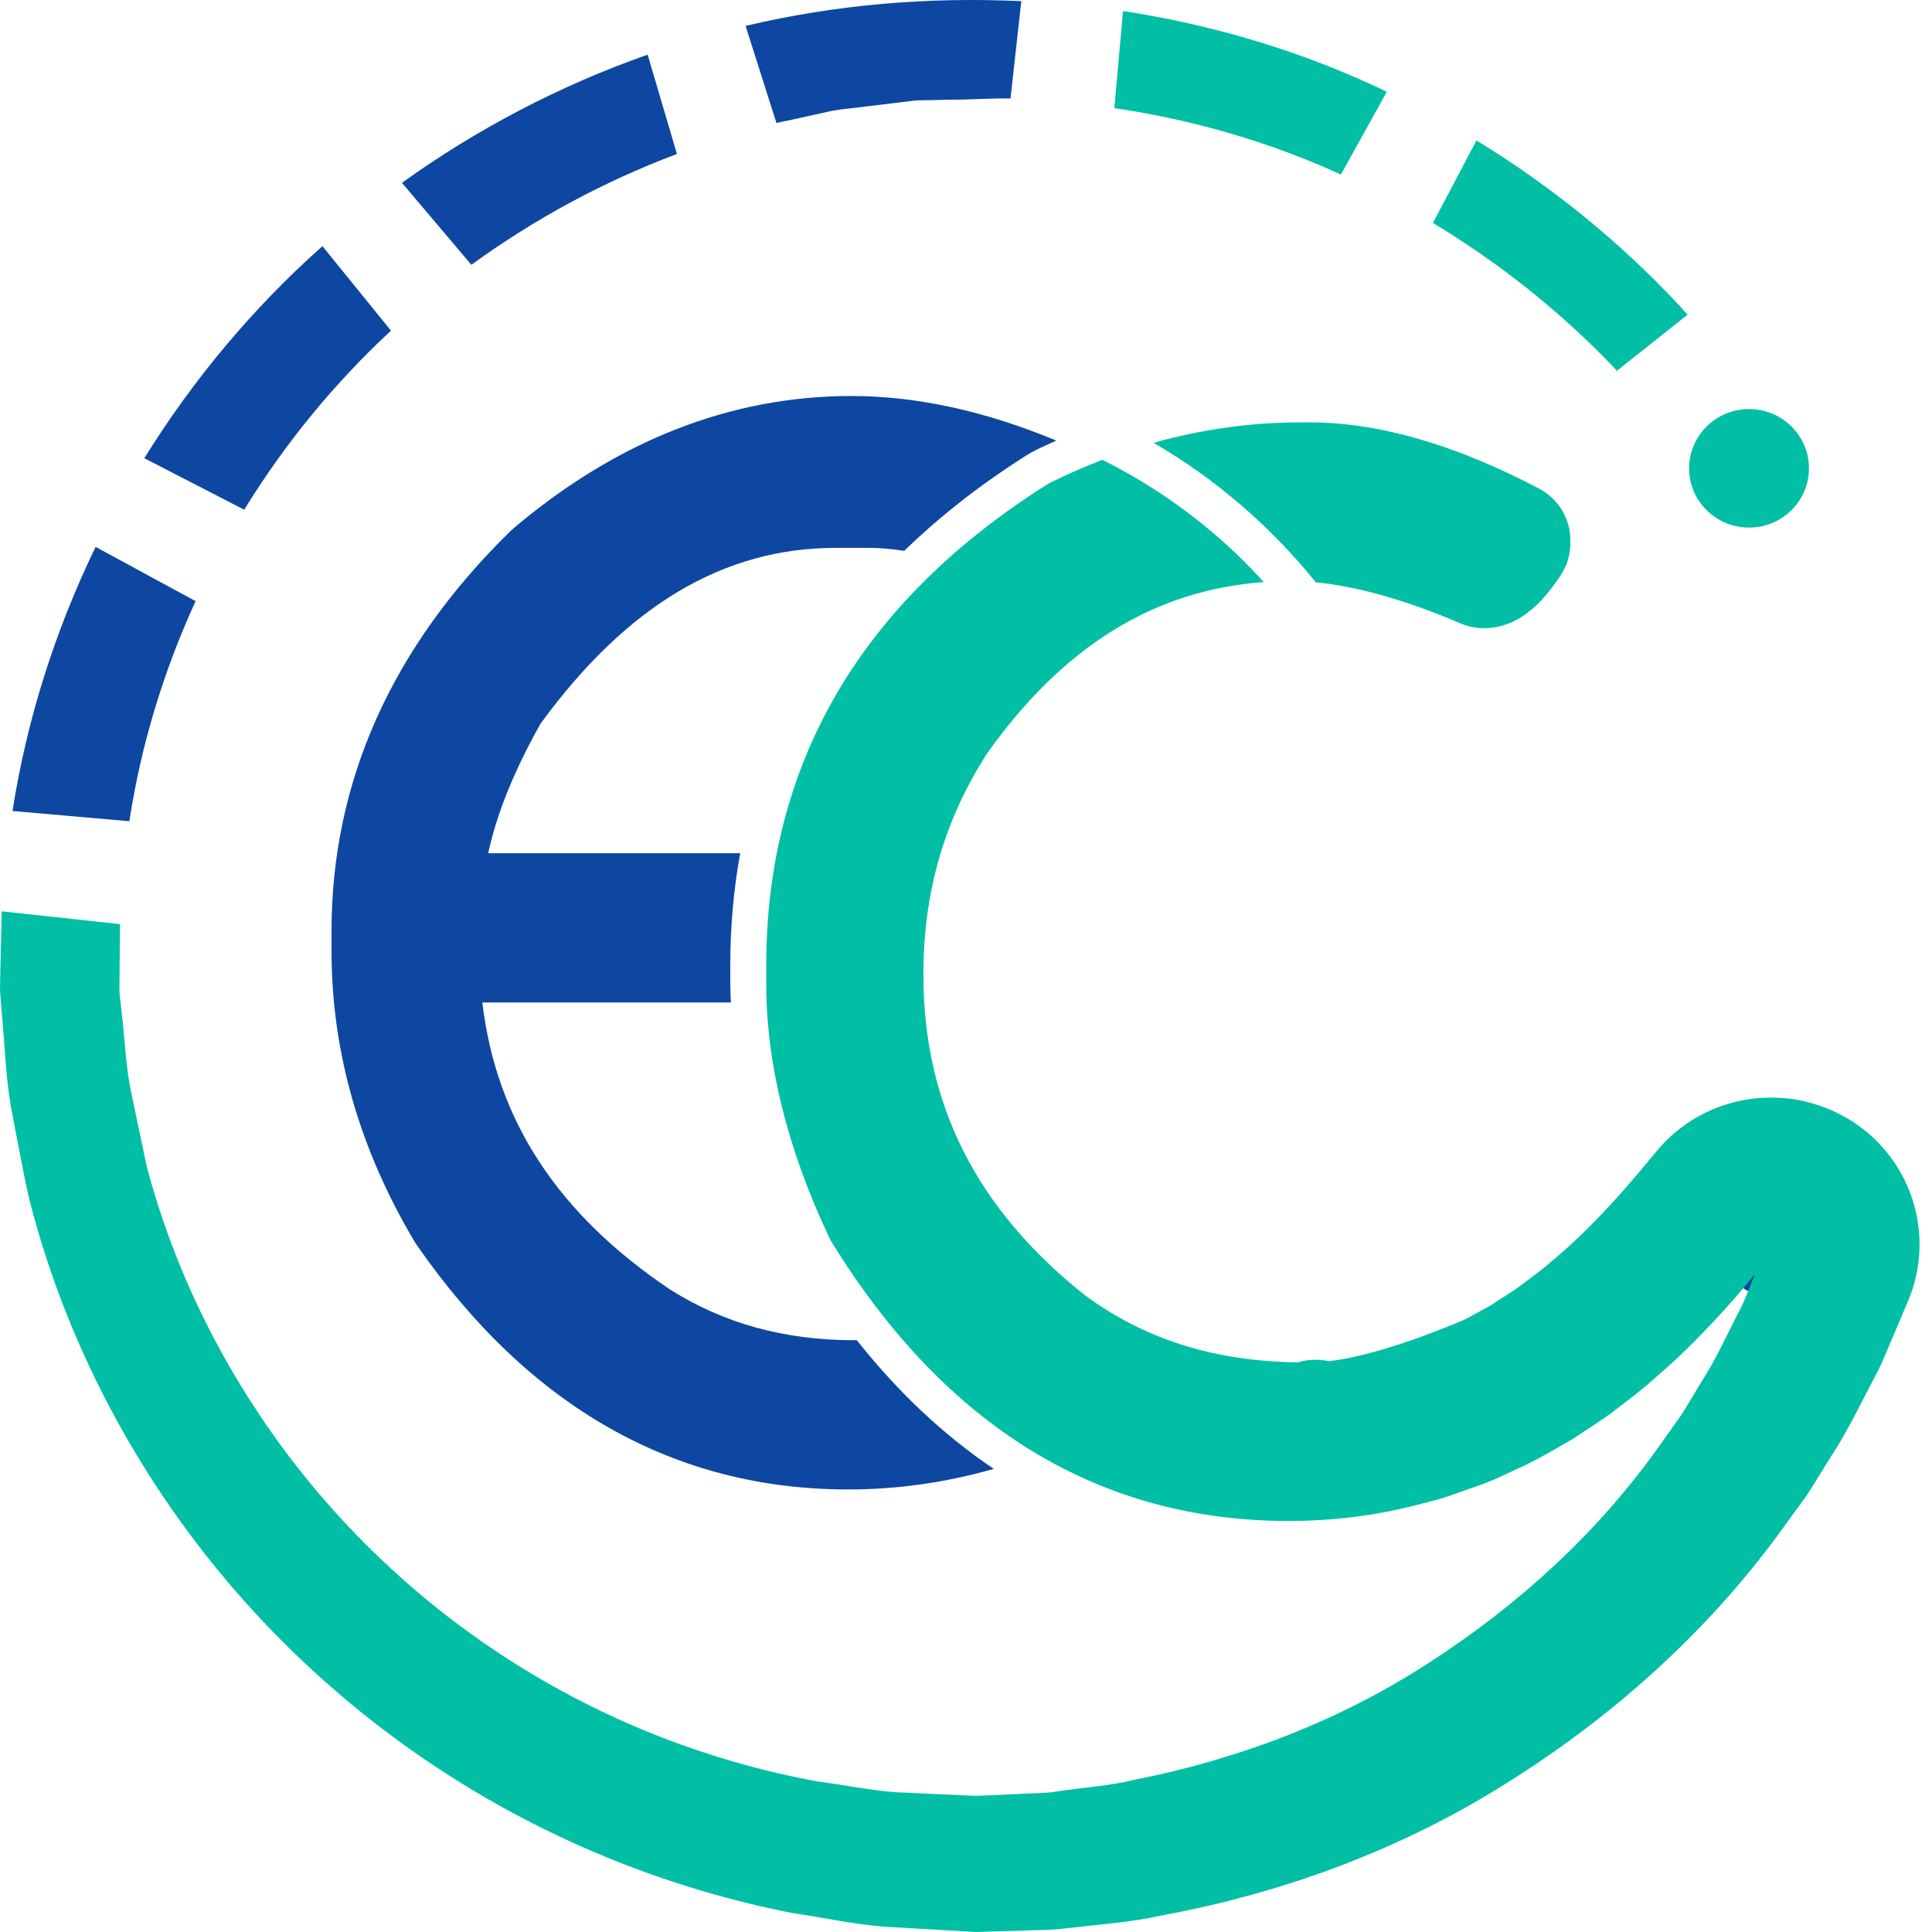
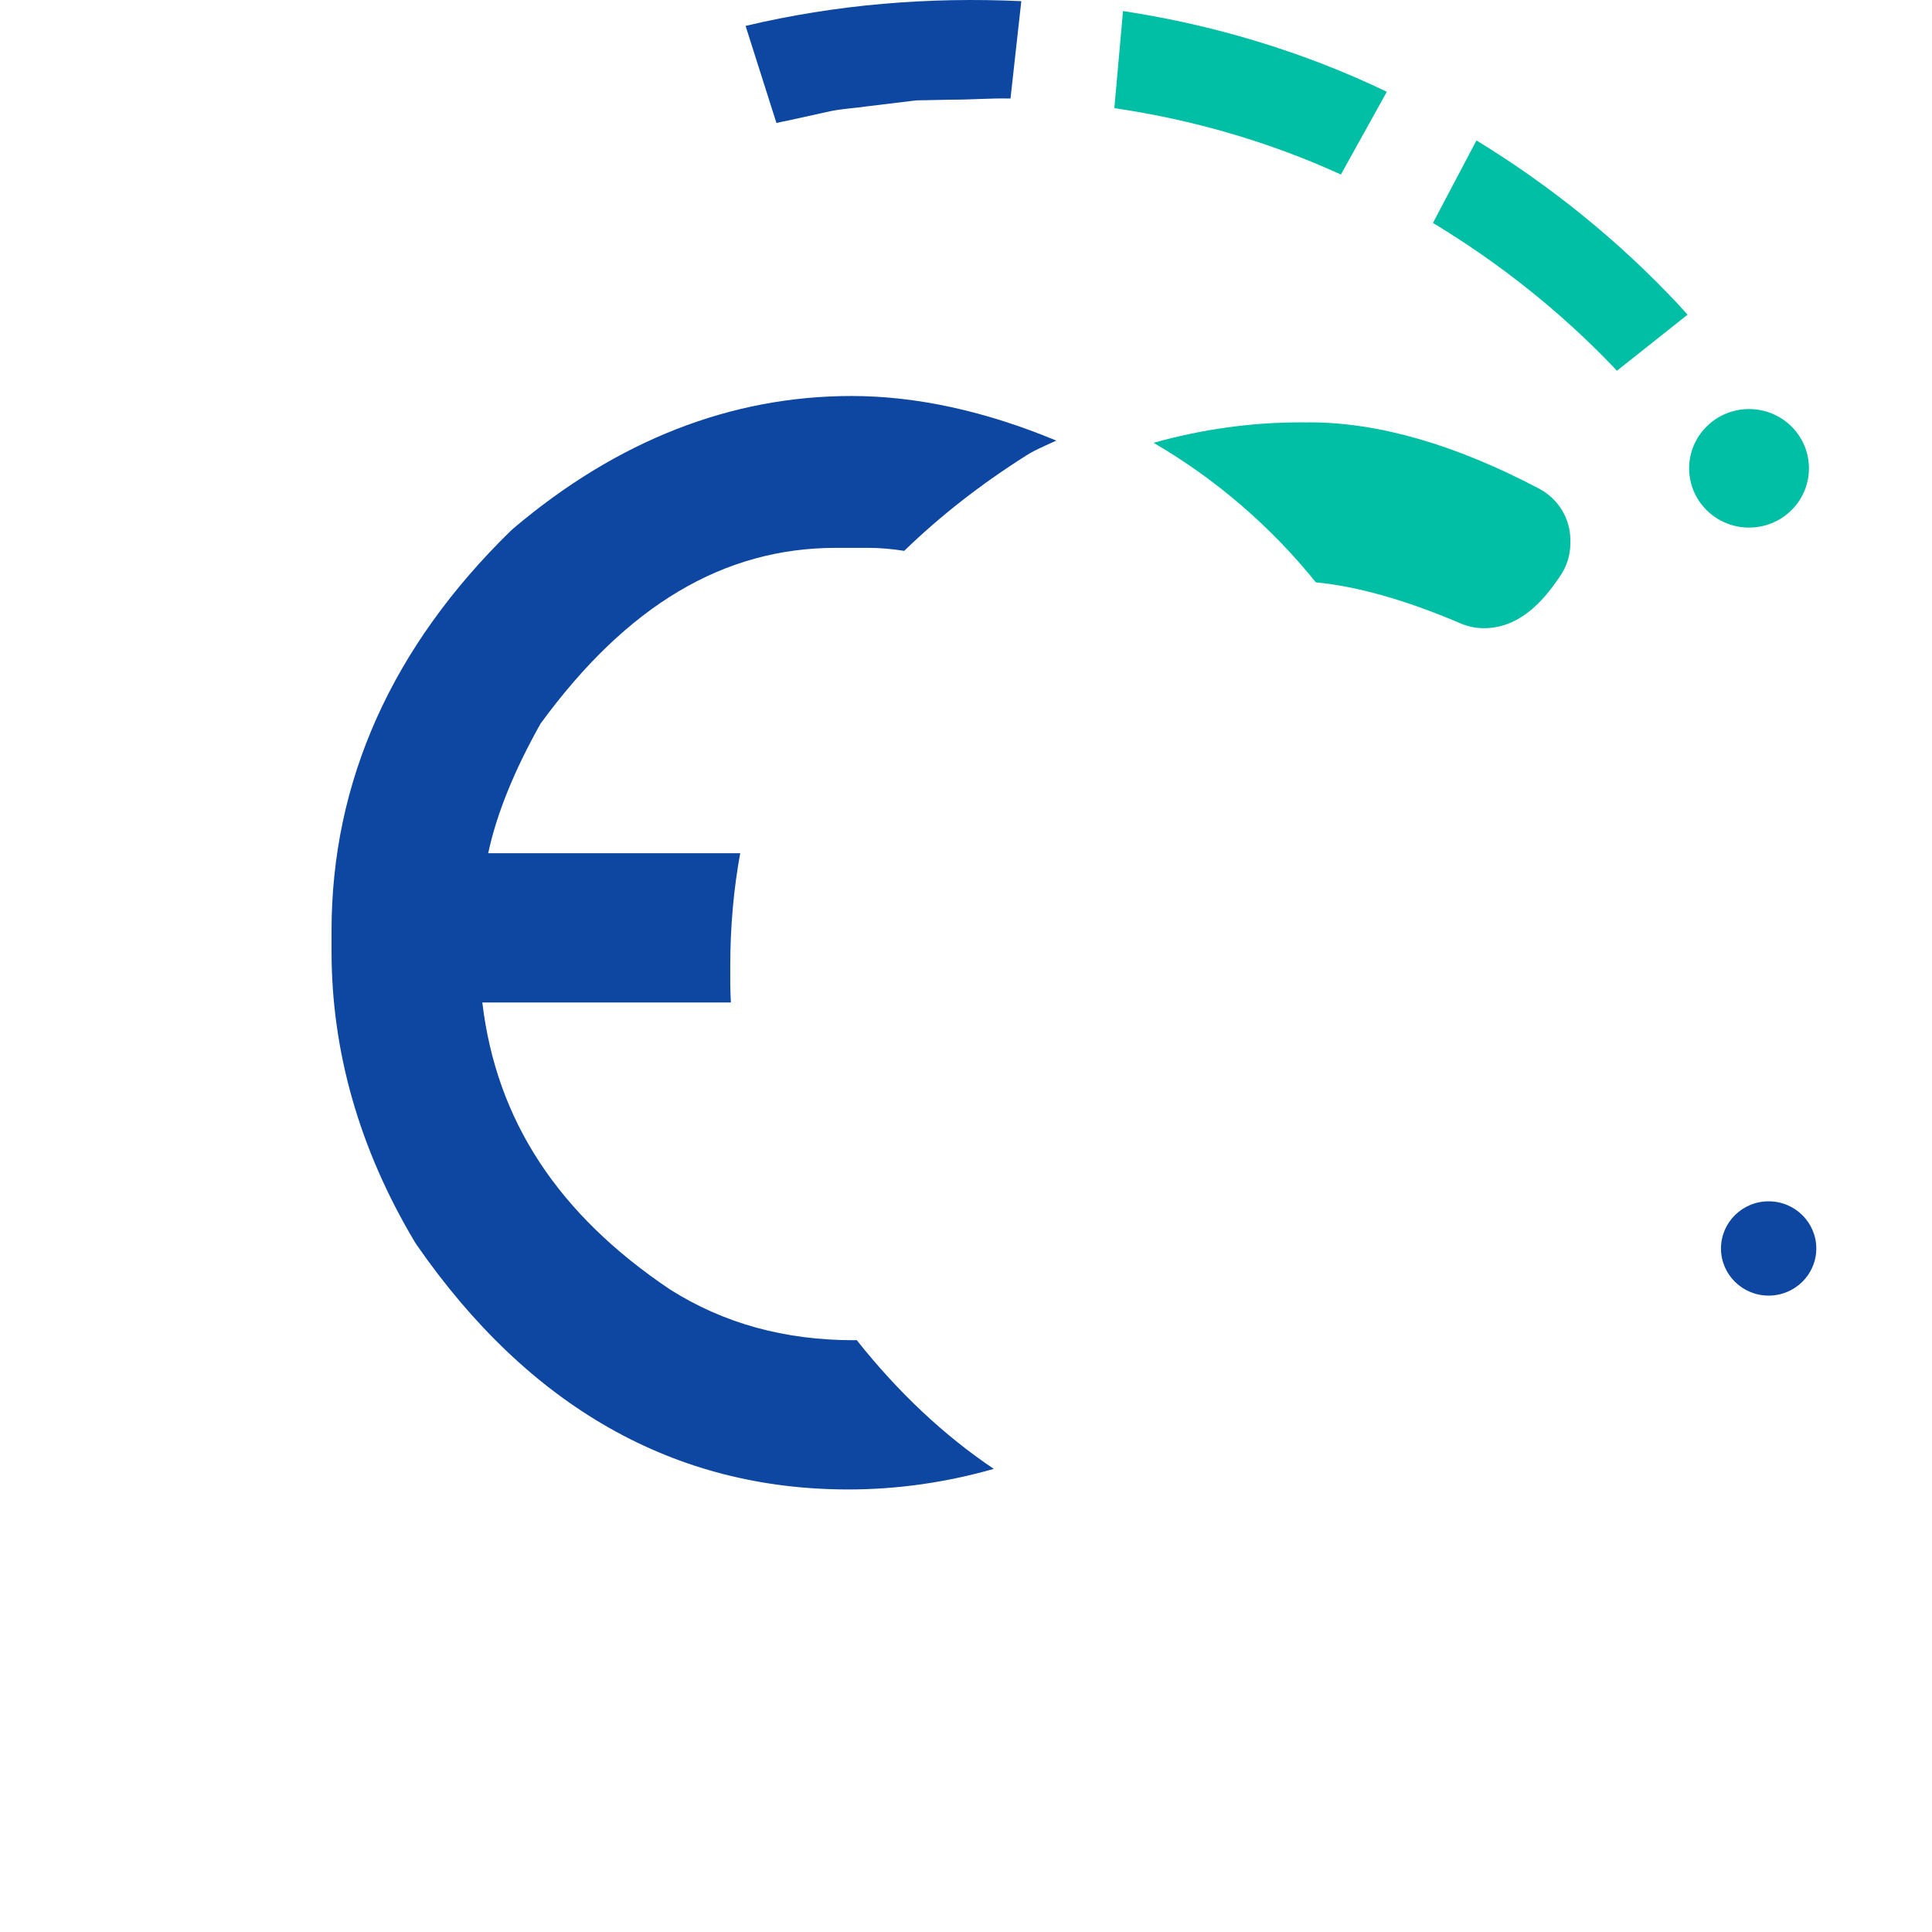
<svg xmlns="http://www.w3.org/2000/svg" width="86" height="86" viewBox="0 0 86 86" fill="none">
  <path fill-rule="evenodd" clip-rule="evenodd" d="M38.134 59.651C38.096 59.651 38.059 59.658 38.02 59.658C34.913 59.658 32.215 58.908 29.829 57.402C24.844 54.053 22.094 49.882 21.47 44.624H32.534C32.523 44.343 32.507 44.062 32.507 43.784V42.981C32.507 41.251 32.657 39.584 32.949 37.981H21.731C22.102 36.241 22.883 34.309 24.064 32.208C27.911 26.945 32.212 24.387 37.209 24.387H38.69C39.171 24.387 39.696 24.435 40.25 24.52C41.831 22.987 43.643 21.563 45.705 20.261C45.824 20.184 45.949 20.114 46.076 20.052C46.388 19.895 46.705 19.755 47.019 19.613C43.858 18.298 40.797 17.627 37.901 17.627C32.541 17.627 27.481 19.606 22.864 23.512C22.821 23.549 22.778 23.587 22.737 23.626C17.443 28.794 14.758 34.785 14.758 41.433V42.352C14.758 46.812 16.004 51.162 18.461 55.28C18.49 55.327 18.52 55.372 18.549 55.416C23.558 62.639 30.02 66.301 37.758 66.301C39.962 66.301 42.126 65.986 44.237 65.385C42.023 63.897 39.986 61.985 38.134 59.651Z" fill="#0D47A1" />
-   <path fill-rule="evenodd" clip-rule="evenodd" d="M8.707 26.759L4.256 24.344C2.458 28.055 1.196 32.019 0.556 36.1L5.759 36.556C6.273 33.179 7.277 29.878 8.707 26.759Z" fill="#0D47A1" />
  <path fill-rule="evenodd" clip-rule="evenodd" d="M71.973 16.505L75.119 14.009C74.987 13.864 74.861 13.714 74.727 13.571C72.083 10.744 69.043 8.28 65.723 6.251L63.785 9.924C66.715 11.692 69.419 13.835 71.786 16.302C71.85 16.369 71.909 16.439 71.973 16.505Z" fill="#00BFA5" />
-   <path fill-rule="evenodd" clip-rule="evenodd" d="M17.404 14.719L14.353 10.957C11.268 13.698 8.597 16.894 6.423 20.396L10.87 22.689C12.668 19.761 14.869 17.07 17.404 14.719Z" fill="#0D47A1" />
-   <path fill-rule="evenodd" clip-rule="evenodd" d="M30.132 6.854L28.829 2.433C24.933 3.803 21.241 5.733 17.892 8.137L20.982 11.787C23.79 9.747 26.873 8.078 30.132 6.854Z" fill="#0D47A1" />
  <path fill-rule="evenodd" clip-rule="evenodd" d="M61.733 4.085C58.036 2.308 54.056 1.11 49.989 0.492L49.603 4.815C53.081 5.322 56.489 6.309 59.688 7.769L61.733 4.085Z" fill="#00BFA5" />
  <path fill-rule="evenodd" clip-rule="evenodd" d="M35.071 5.367L36.789 4.988C37.35 4.85 38.041 4.816 38.662 4.726L40.572 4.494L40.781 4.469L40.822 4.468L40.935 4.465L41.39 4.457L42.301 4.437C43.193 4.443 44.09 4.363 44.981 4.386L45.462 0.051C41.325 -0.138 37.234 0.194 33.188 1.153L34.562 5.475C34.731 5.437 34.902 5.395 35.071 5.367Z" fill="#0D47A1" />
  <path fill-rule="evenodd" clip-rule="evenodd" d="M80.85 55.575C80.85 56.733 79.9 57.672 78.728 57.672C77.557 57.672 76.607 56.733 76.607 55.575C76.607 54.415 77.557 53.475 78.728 53.475C79.9 53.475 80.85 54.415 80.85 55.575Z" fill="#0D47A1" />
  <path fill-rule="evenodd" clip-rule="evenodd" d="M58.571 25.922C60.416 26.099 62.575 26.708 65.016 27.75C65.347 27.892 65.696 27.963 66.057 27.963C67.847 27.963 68.927 26.4 69.447 25.645C69.744 25.211 69.902 24.707 69.902 24.184V24.043C69.902 23.081 69.368 22.205 68.51 21.751C64.797 19.793 61.361 18.801 58.298 18.801C58.249 18.801 58.202 18.802 58.178 18.805C58.131 18.802 58.081 18.801 58.034 18.801H57.891C55.674 18.801 53.488 19.112 51.35 19.711C54.127 21.33 56.574 23.44 58.571 25.922Z" fill="#00BFA5" />
-   <path fill-rule="evenodd" clip-rule="evenodd" d="M85.144 53.438C84.756 52.192 83.964 51.053 82.916 50.245L78.728 55.575L82.916 50.245C81.817 49.398 80.42 48.886 79.011 48.861C77.606 48.817 76.177 49.24 75.011 50.067C74.716 50.271 74.447 50.504 74.191 50.751C73.948 50.994 73.671 51.322 73.615 51.392L72.972 52.167C72.569 52.641 72.165 53.112 71.743 53.566C70.907 54.472 70.051 55.329 69.14 56.083C68.696 56.479 68.224 56.825 67.756 57.172C67.294 57.534 66.791 57.807 66.314 58.134C65.934 58.339 65.557 58.549 65.177 58.748C65.175 58.75 65.174 58.75 65.174 58.75C62.094 60.046 60.205 60.469 59.156 60.594C58.772 60.506 58.366 60.505 57.977 60.59L57.773 60.643C54.057 60.598 50.953 59.618 48.289 57.652C43.454 53.808 41.103 49.14 41.103 43.383C41.103 39.701 42.041 36.466 43.966 33.499C47.351 28.754 51.383 26.265 56.255 25.91C55.959 25.585 55.657 25.265 55.345 24.955C53.517 23.149 51.399 21.633 49.072 20.468C48.306 20.763 47.546 21.09 46.796 21.464C46.717 21.505 46.639 21.547 46.566 21.593C38.3 26.822 34.108 34.017 34.108 42.98V43.784C34.108 47.347 35.052 51.149 36.911 55.085C36.952 55.172 36.999 55.258 37.05 55.339C42.121 63.544 48.956 67.704 57.365 67.704C59.068 67.704 60.702 67.525 62.266 67.184C62.396 67.154 62.526 67.122 62.656 67.091C62.963 67.017 63.272 66.945 63.574 66.858C64.324 66.685 65.037 66.397 65.761 66.146C66.522 65.898 67.219 65.514 67.945 65.197C68.652 64.846 69.33 64.444 70.01 64.055C70.652 63.617 71.329 63.215 71.934 62.737C72.549 62.273 73.16 61.803 73.723 61.294C74.882 60.303 75.928 59.227 76.909 58.135C77.326 57.671 77.724 57.196 78.121 56.717L78.085 56.806C77.854 57.339 77.675 57.898 77.391 58.409C76.856 59.446 76.383 60.516 75.744 61.496C75.438 61.995 75.15 62.504 74.833 62.995L73.817 64.427C71.1 68.245 67.562 71.469 63.605 74.016C59.653 76.593 55.156 78.304 50.516 79.221C49.341 79.507 48.237 79.564 47.103 79.735C46.576 79.833 45.863 79.819 45.243 79.86L43.446 79.942L39.885 79.779C38.701 79.692 37.535 79.445 36.357 79.292C31.688 78.433 27.184 76.697 23.152 74.192C19.117 71.691 15.554 68.428 12.716 64.629C9.879 60.83 7.744 56.503 6.531 51.919L5.801 48.44C5.582 47.283 5.556 46.157 5.409 45.013L5.317 44.157L5.322 43.211L5.341 41.308L5.342 41.136L0.076 40.566L0.017 43.127L0 44.083L0.081 45.123C0.213 46.5 0.254 47.924 0.485 49.263C0.744 50.59 0.981 51.924 1.27 53.247C2.589 58.508 4.964 63.5 8.161 67.901C11.361 72.303 15.403 76.108 20.02 79.051C24.633 82.001 29.822 84.082 35.227 85.147C36.587 85.351 37.941 85.641 39.312 85.761L43.438 86L45.487 85.94C46.146 85.904 46.723 85.934 47.466 85.833C48.873 85.666 50.341 85.573 51.668 85.272C57.093 84.276 62.377 82.333 67.044 79.385C71.719 76.465 75.908 72.733 79.168 68.291L80.383 66.621C80.763 66.048 81.114 65.455 81.48 64.872C82.239 63.721 82.829 62.474 83.469 61.256C83.806 60.653 84.035 60.002 84.315 59.373L84.719 58.423L84.919 57.947L85.019 57.709L85.142 57.355C85.36 56.657 85.449 55.998 85.445 55.36C85.442 54.709 85.341 54.06 85.144 53.438Z" fill="#00BFA5" />
  <path fill-rule="evenodd" clip-rule="evenodd" d="M80.523 20.847C80.523 22.304 79.33 23.485 77.856 23.485C76.383 23.485 75.189 22.304 75.189 20.847C75.189 19.39 76.383 18.209 77.856 18.209C79.33 18.209 80.523 19.39 80.523 20.847Z" fill="#00BFA5" />
</svg>